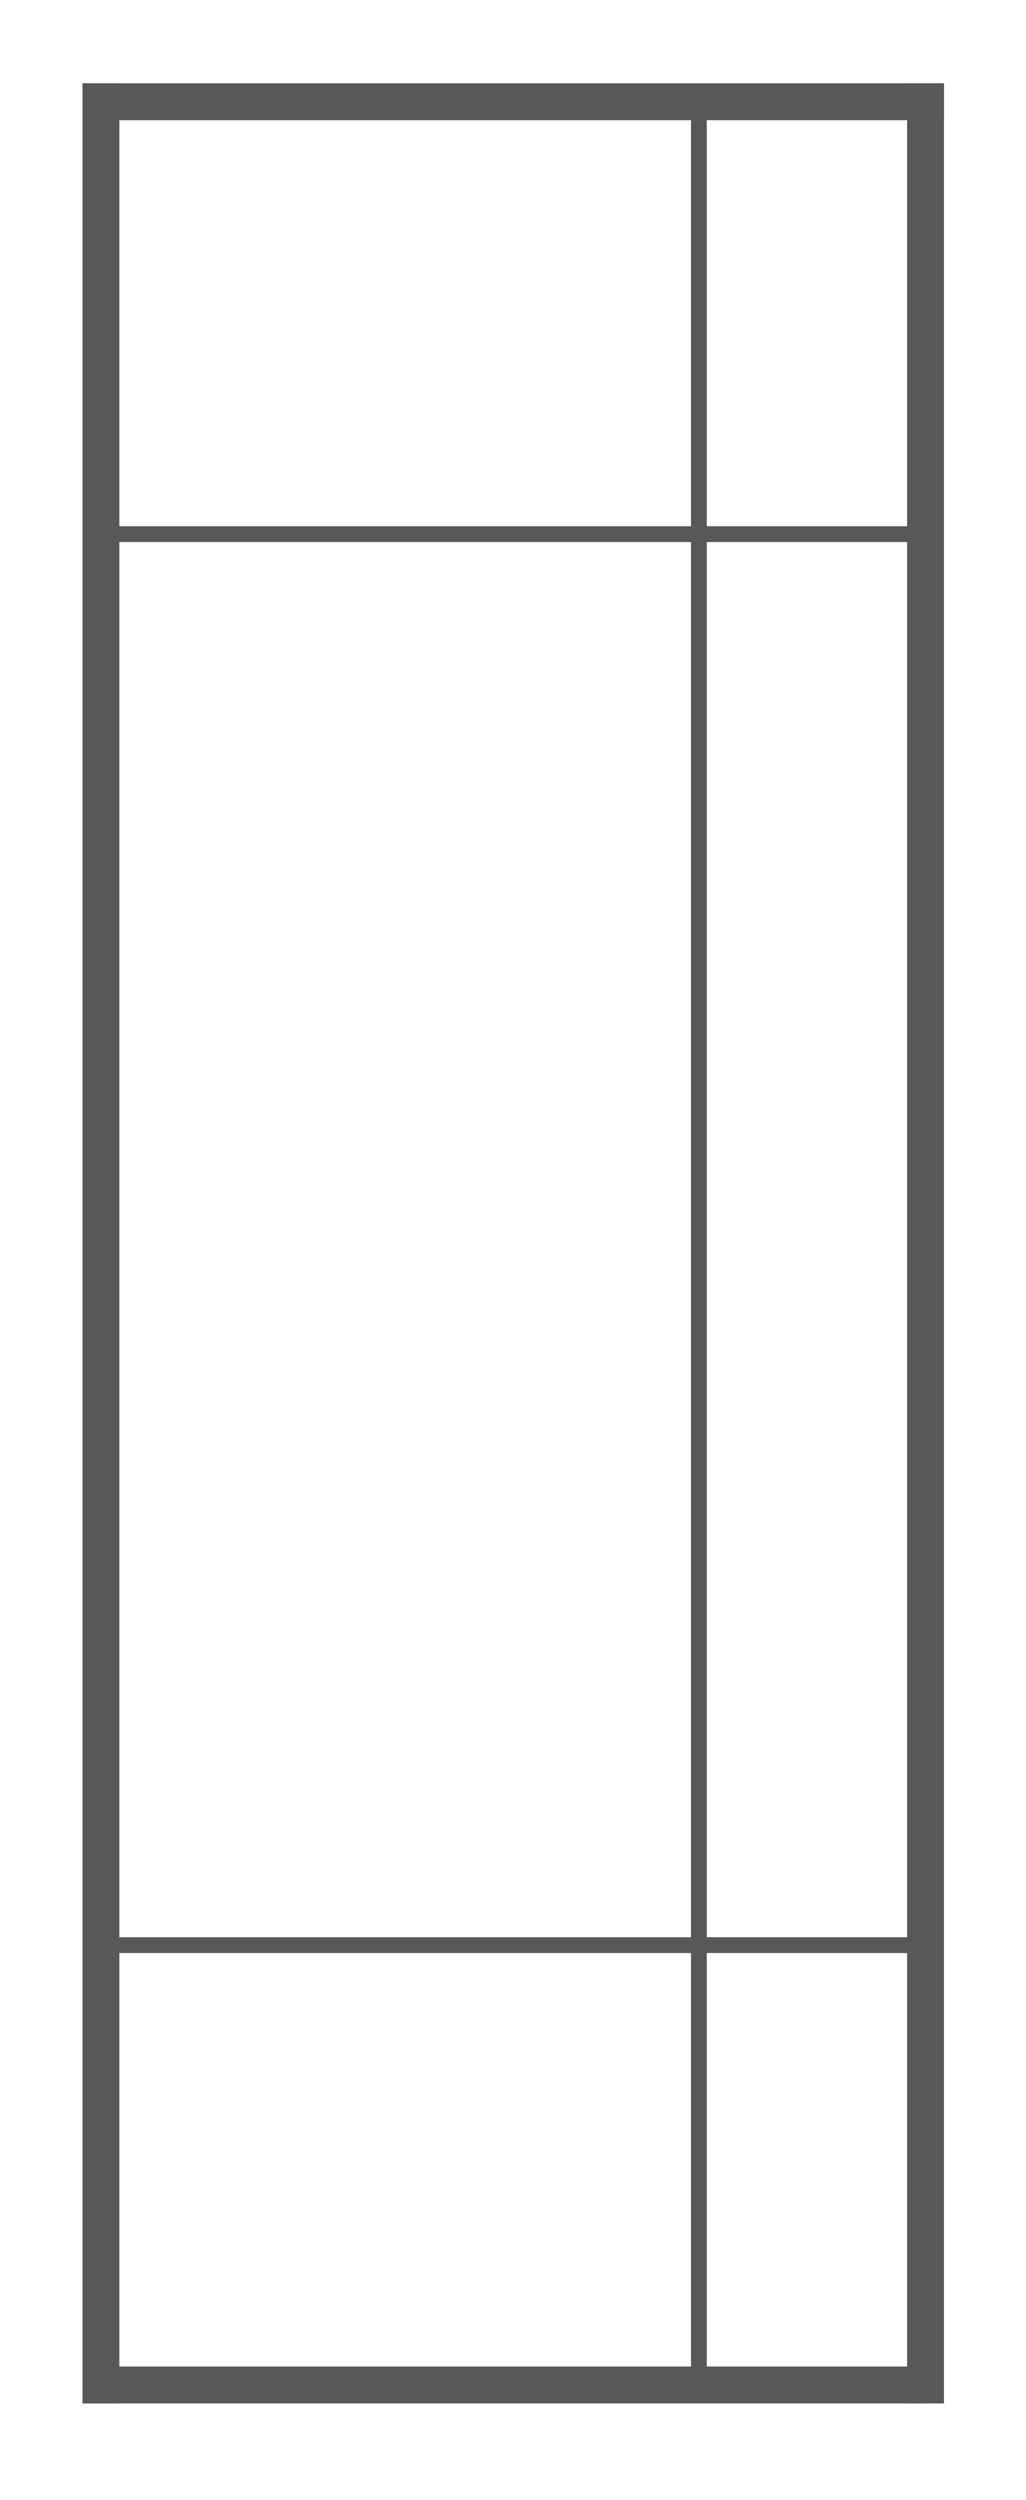
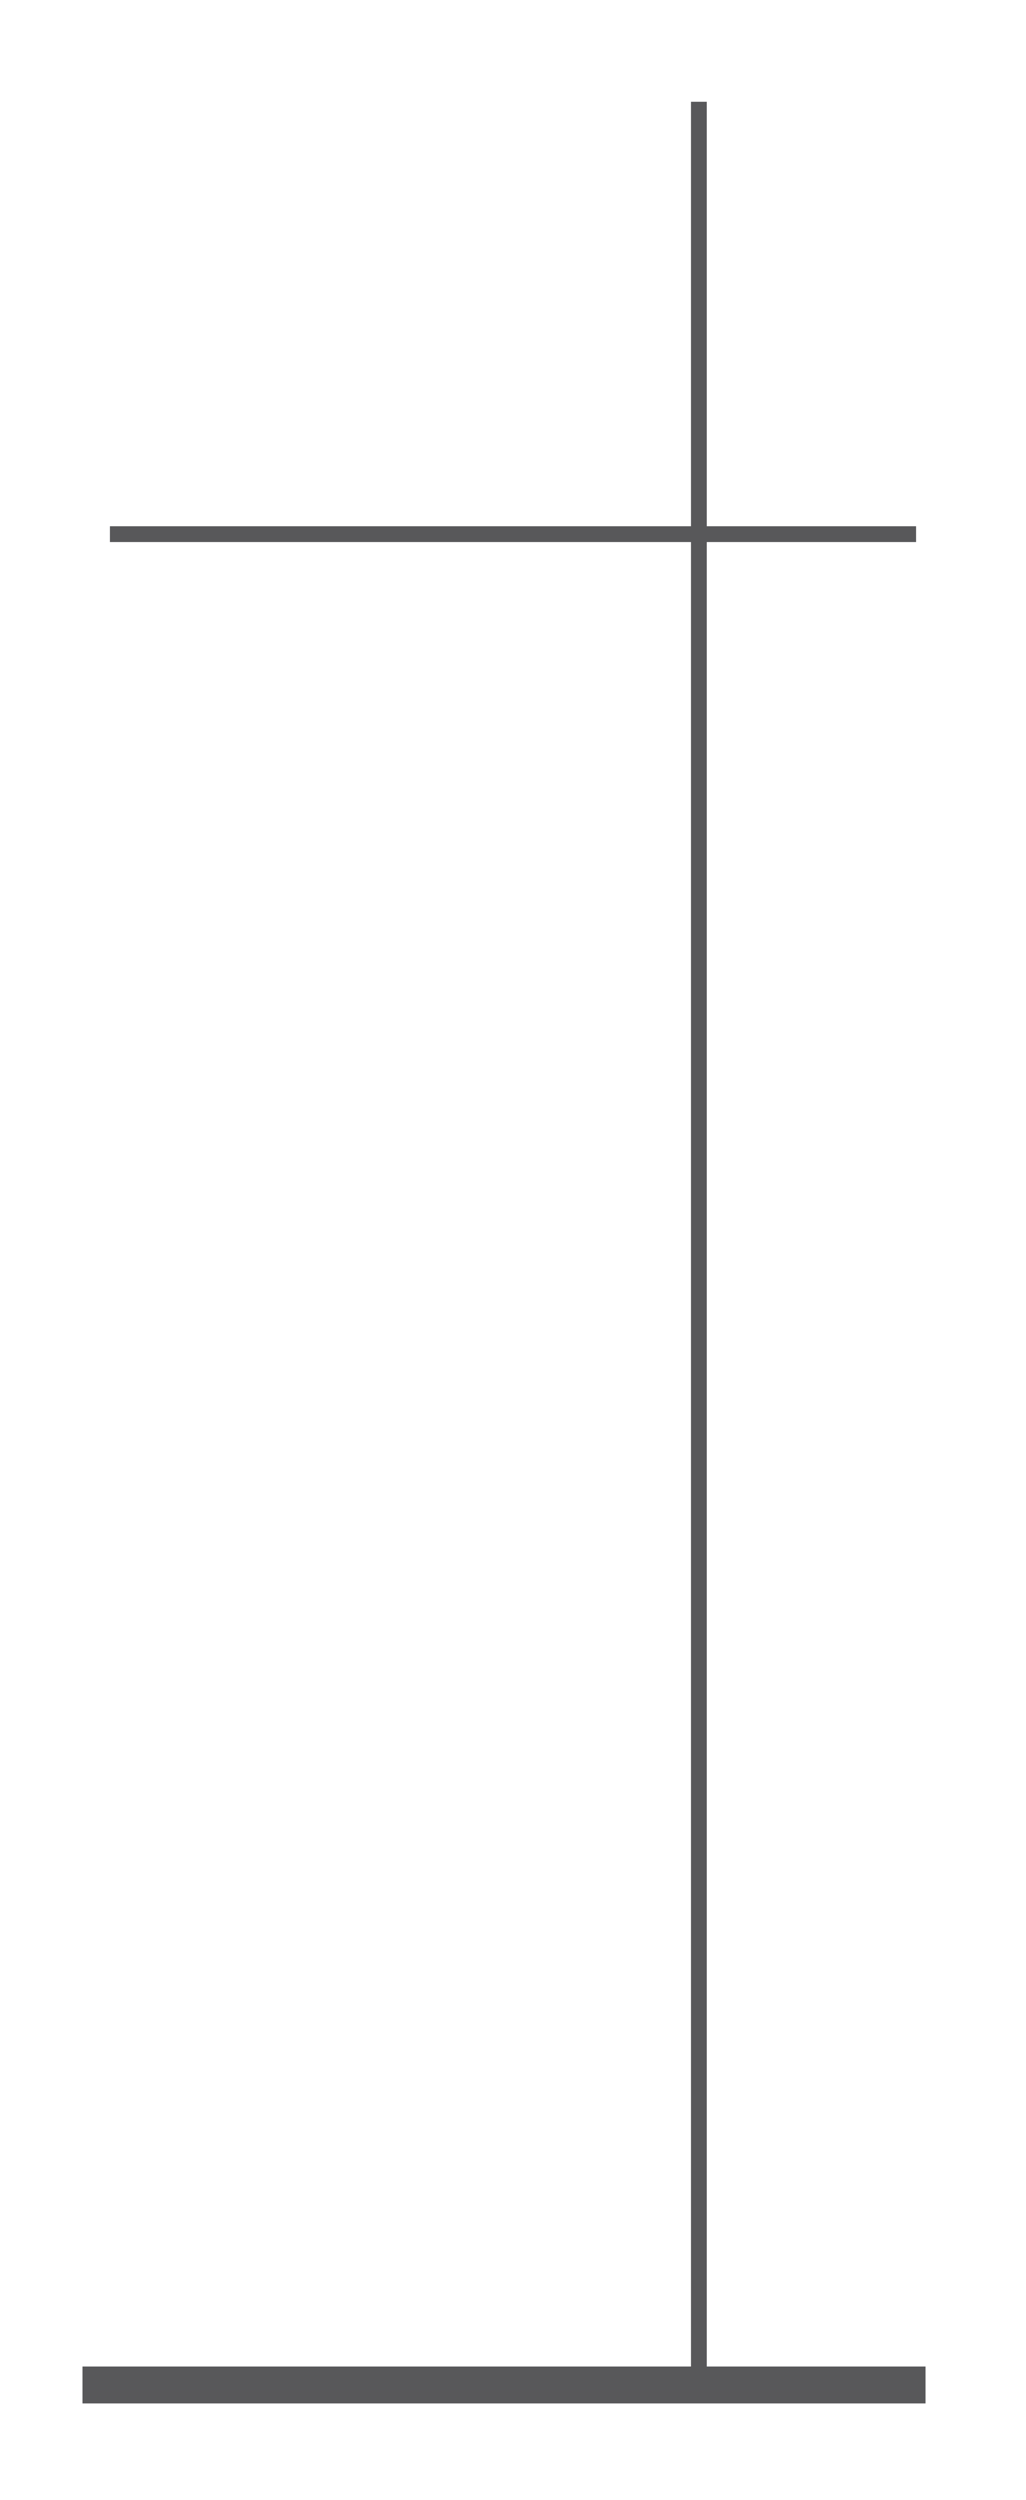
<svg xmlns="http://www.w3.org/2000/svg" version="1.1" id="Ebene_1" x="0px" y="0px" width="275.986px" height="671.967px" viewBox="0 0 275.986 671.967" xml:space="preserve">
-   <rect x="22.19" y="22.392" fill="#58585A" width="9.921" height="623.622" />
-   <rect x="53.396" y="225.558" fill="#58585A" width="0.667" height="0" />
-   <rect x="22.19" y="22.392" fill="#58585A" width="231.732" height="9.921" />
-   <rect x="244.002" y="22.392" fill="#58585A" width="9.921" height="623.622" />
  <rect x="22.19" y="636.093" fill="#58585A" width="226.771" height="9.921" />
  <rect x="29.568" y="141.446" fill="#58585A" width="216.851" height="4.252" />
-   <rect x="29.568" y="520.706" fill="#58585A" width="216.851" height="4.252" />
  <rect x="185.867" y="27.352" fill="#58585A" width="4.252" height="608.742" />
</svg>